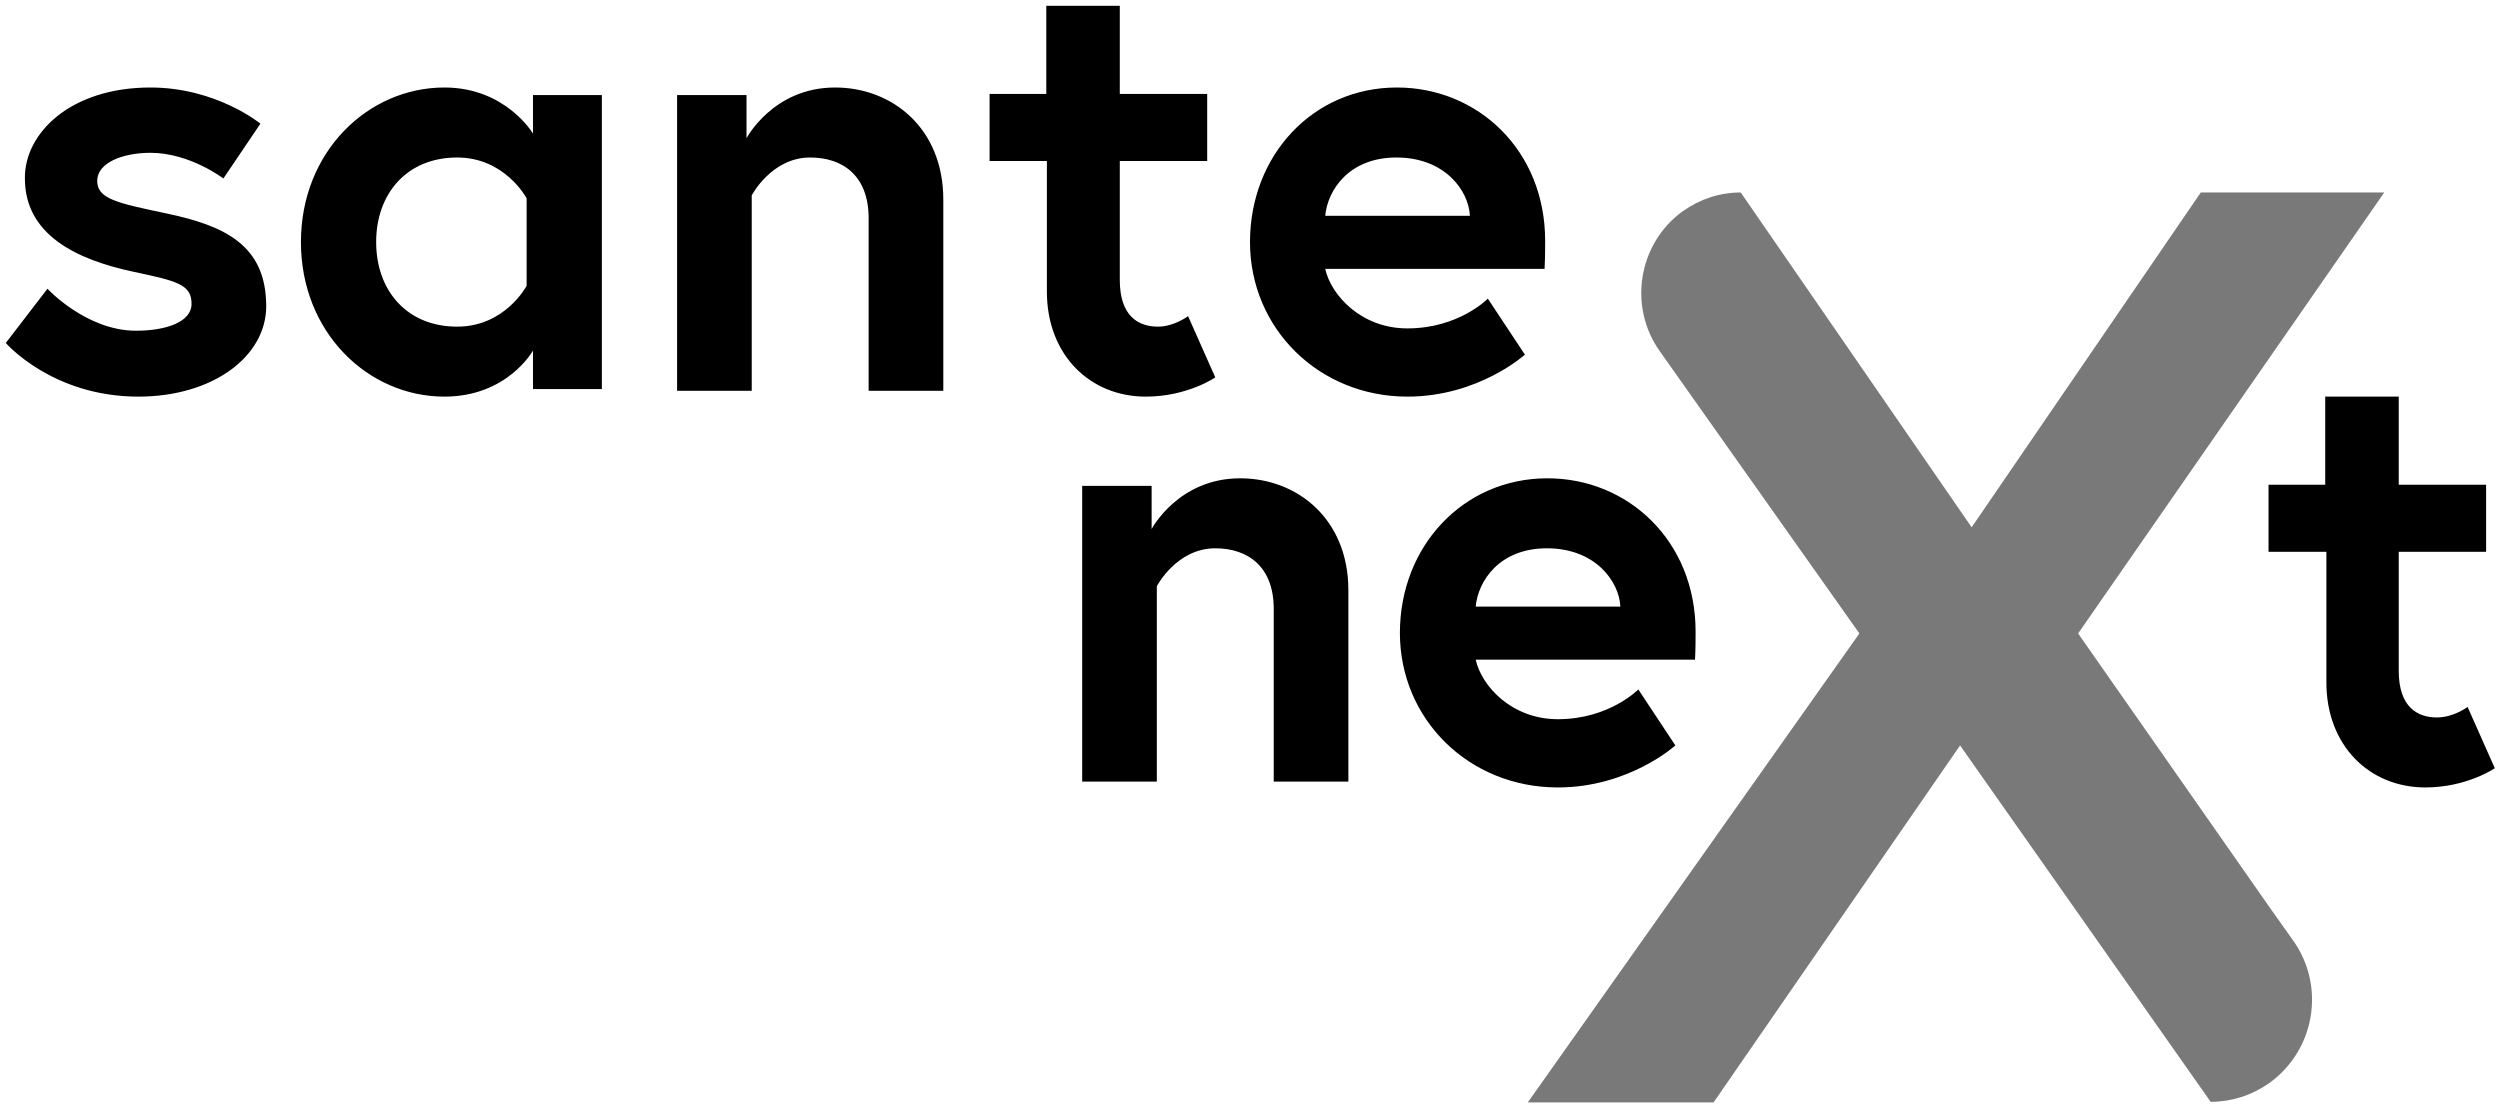
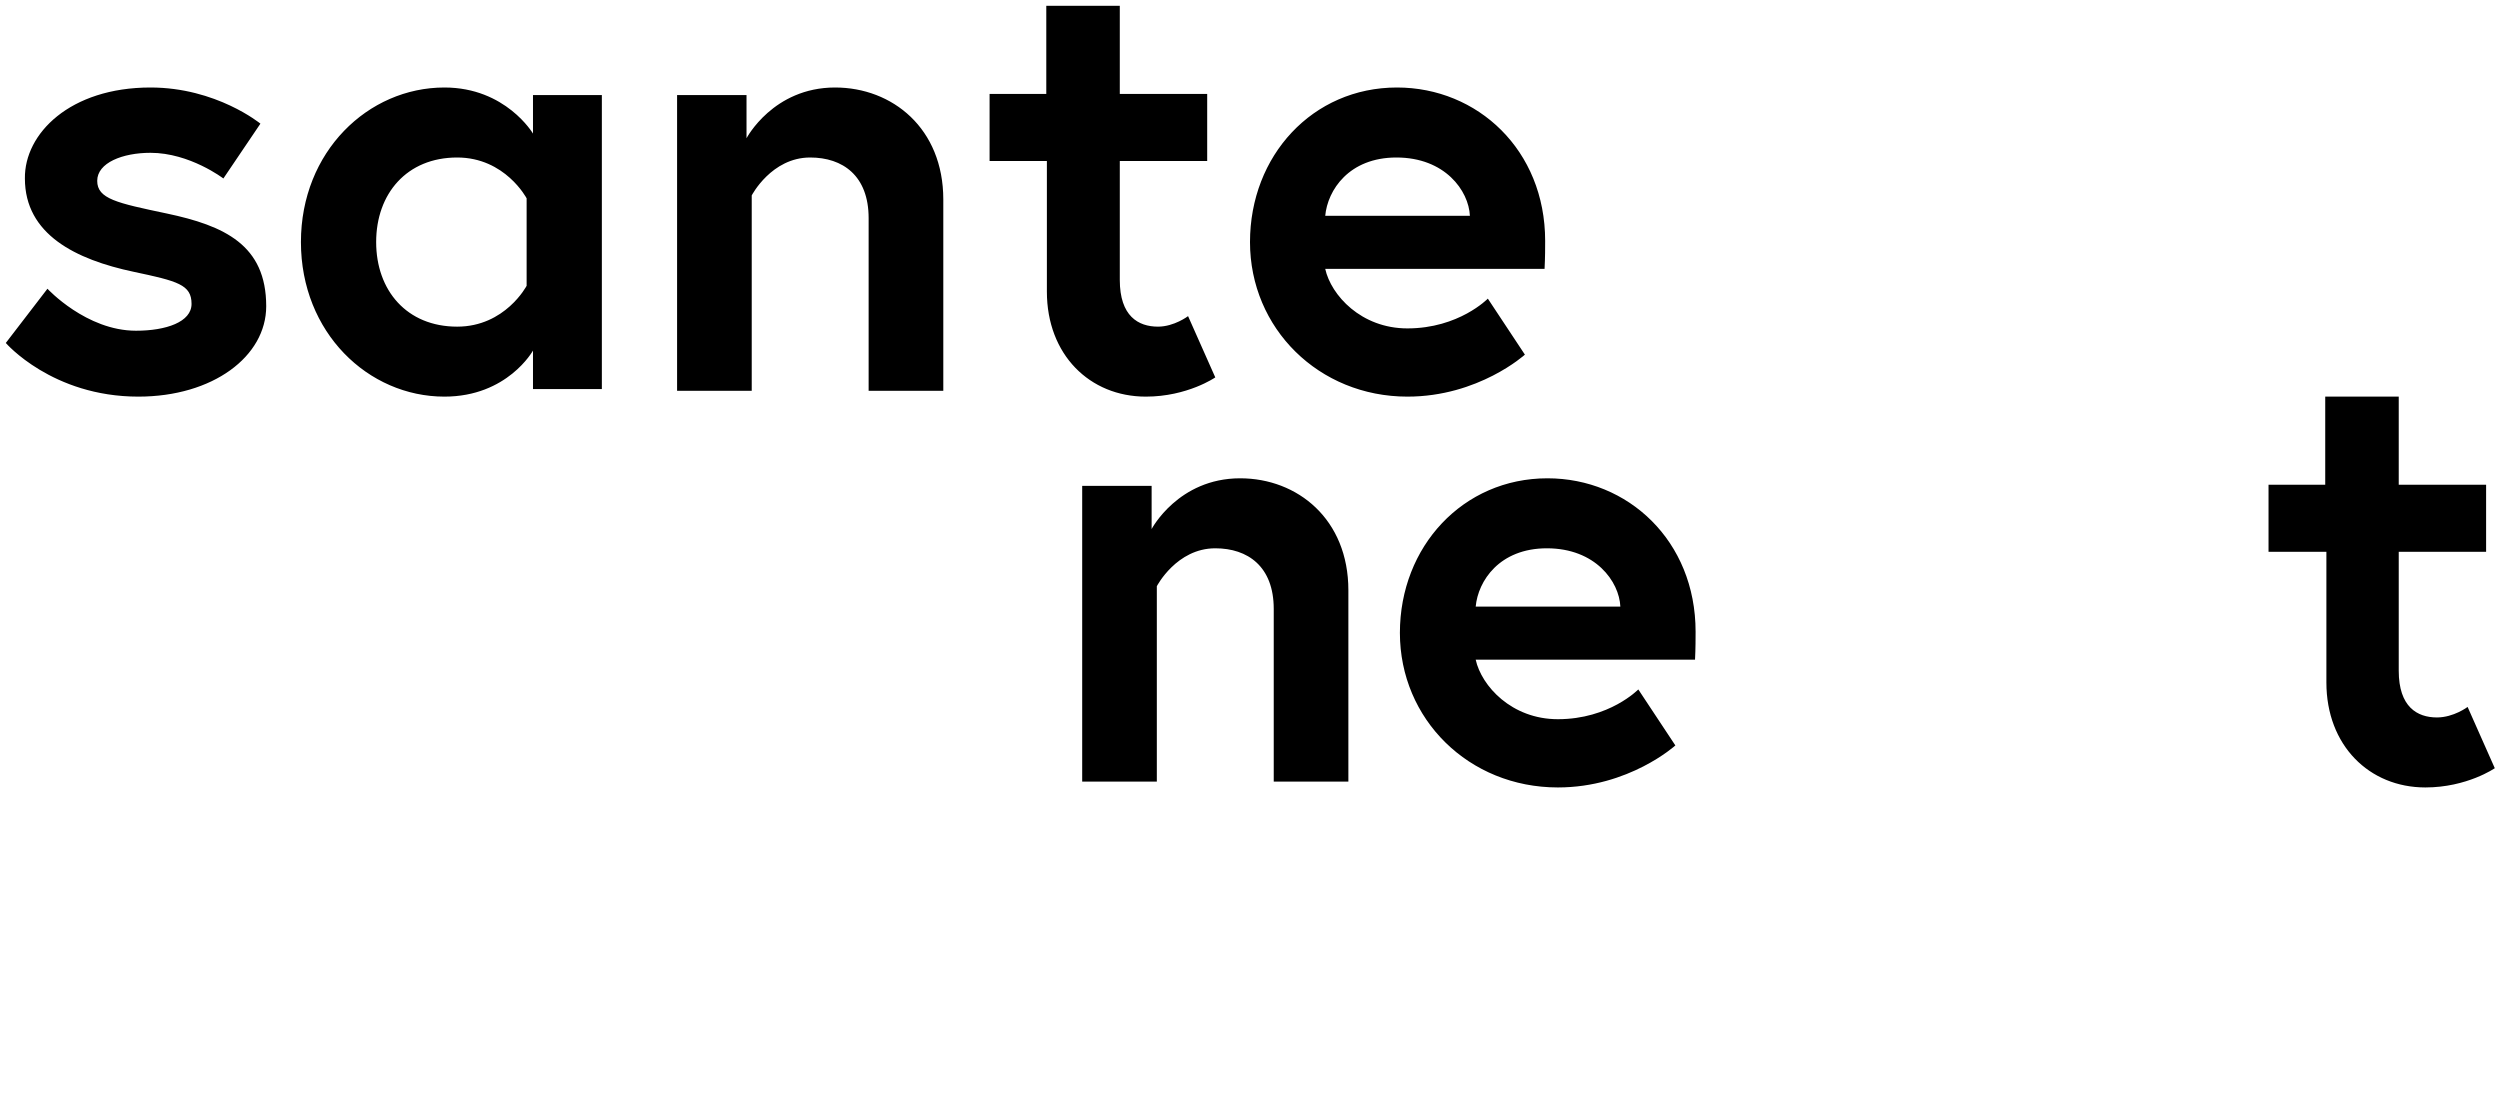
<svg xmlns="http://www.w3.org/2000/svg" width="97" height="43" viewBox="0 0 97 43" fill="none">
  <path fill-rule="evenodd" clip-rule="evenodd" d="M48.118 18.558C50.341 18.558 52.317 20.142 52.317 22.903V30.326H49.421V23.627C49.421 21.975 48.41 21.274 47.153 21.274C45.648 21.274 44.885 22.745 44.885 22.745V30.326H41.989V18.852H44.683V20.527C44.683 20.527 45.716 18.558 48.118 18.558ZM60.041 18.558C63.162 18.558 65.789 20.979 65.789 24.51C65.789 24.736 65.789 25.166 65.767 25.596H57.257C57.482 26.615 58.649 27.905 60.446 27.905C62.444 27.905 63.566 26.75 63.566 26.75L65.004 28.923C65.004 28.923 63.207 30.553 60.446 30.553C56.988 30.553 54.316 27.905 54.316 24.555C54.316 21.206 56.763 18.558 60.041 18.558ZM57.257 23.537H62.87C62.826 22.564 61.905 21.274 60.019 21.274C58.178 21.274 57.347 22.541 57.257 23.537ZM88.019 21.409V18.807H90.219V15.389H93.071V18.807H96.461V21.409H93.071V26.026C93.071 27.429 93.789 27.837 94.553 27.837C95.204 27.837 95.743 27.429 95.743 27.429L96.798 29.806C96.798 29.806 95.72 30.553 94.104 30.553C91.926 30.553 90.264 28.923 90.264 26.479V21.409H88.019Z" fill="black" />
-   <path fill-rule="evenodd" clip-rule="evenodd" d="M0.225 13.307L1.841 11.203C1.841 11.203 3.346 12.832 5.277 12.832C6.444 12.832 7.432 12.493 7.432 11.791C7.432 11.044 6.893 10.908 5.187 10.546C2.942 10.071 0.966 9.098 0.966 6.925C0.943 5.183 2.717 3.395 5.838 3.395C8.398 3.395 10.104 4.798 10.104 4.798L8.667 6.925C8.667 6.925 7.365 5.929 5.838 5.929C4.76 5.929 3.772 6.314 3.772 7.016C3.772 7.717 4.536 7.876 6.467 8.283C8.712 8.758 10.329 9.505 10.329 11.882C10.329 13.828 8.263 15.389 5.367 15.389C2.021 15.389 0.225 13.307 0.225 13.307ZM20.68 3.689H23.352V15.095H20.68V13.602C20.68 13.602 19.692 15.389 17.244 15.389C14.281 15.389 11.676 12.9 11.676 9.392C11.676 5.884 14.281 3.395 17.244 3.395C19.625 3.395 20.68 5.183 20.68 5.183V3.689ZM20.433 11.089V7.695C20.433 7.695 19.602 6.111 17.738 6.111C15.785 6.111 14.595 7.514 14.595 9.392C14.595 11.271 15.785 12.674 17.738 12.674C19.602 12.674 20.433 11.089 20.433 11.089ZM32.401 3.395C34.624 3.395 36.6 4.979 36.6 7.74V15.163H33.703V8.464C33.703 6.812 32.693 6.111 31.435 6.111C29.931 6.111 29.167 7.582 29.167 7.582V15.163H26.271V3.689H28.965V5.364C28.965 5.364 29.998 3.395 32.401 3.395ZM46.097 12.266L47.153 14.643C47.153 14.643 46.075 15.389 44.458 15.389C42.28 15.389 40.619 13.76 40.619 11.316V6.246H38.396V3.644H40.596V0.226H43.448V3.644H46.839V6.246H43.448V10.863C43.448 12.266 44.166 12.674 44.93 12.674C45.559 12.674 46.097 12.266 46.097 12.266ZM54.203 3.395C57.324 3.395 59.952 5.816 59.952 9.347C59.952 9.573 59.952 10.003 59.929 10.433H51.419C51.644 11.452 52.811 12.742 54.608 12.742C56.606 12.742 57.728 11.587 57.728 11.587L59.166 13.76C59.166 13.76 57.369 15.389 54.608 15.389C51.172 15.389 48.5 12.742 48.5 9.392C48.5 6.043 50.925 3.395 54.203 3.395ZM51.419 8.374H57.032C56.988 7.401 56.067 6.111 54.181 6.111C52.34 6.111 51.509 7.378 51.419 8.374Z" fill="black" />
-   <path fill-rule="evenodd" clip-rule="evenodd" d="M67.541 7.468L76.5 20.459L85.391 7.468H92.509L80.631 24.578L88.131 35.305L88.984 36.505C90.242 38.293 89.815 40.759 88.041 42.027C87.367 42.502 86.582 42.751 85.773 42.751L76.051 28.923L66.486 42.774H59.278L72.144 24.578L64.397 13.624C63.162 11.882 63.566 9.437 65.295 8.193C65.969 7.717 66.733 7.468 67.541 7.468Z" fill="#797979" />
+   <path fill-rule="evenodd" clip-rule="evenodd" d="M0.225 13.307L1.841 11.203C1.841 11.203 3.346 12.832 5.277 12.832C6.444 12.832 7.432 12.493 7.432 11.791C7.432 11.044 6.893 10.908 5.187 10.546C2.942 10.071 0.966 9.098 0.966 6.925C0.943 5.183 2.717 3.395 5.838 3.395C8.398 3.395 10.104 4.798 10.104 4.798L8.667 6.925C8.667 6.925 7.365 5.929 5.838 5.929C4.76 5.929 3.772 6.314 3.772 7.016C3.772 7.717 4.536 7.876 6.467 8.283C8.712 8.758 10.329 9.505 10.329 11.882C10.329 13.828 8.263 15.389 5.367 15.389C2.021 15.389 0.225 13.307 0.225 13.307ZM20.68 3.689H23.352V15.095H20.68V13.602C20.68 13.602 19.692 15.389 17.244 15.389C14.281 15.389 11.676 12.9 11.676 9.392C11.676 5.884 14.281 3.395 17.244 3.395C19.625 3.395 20.68 5.183 20.68 5.183V3.689ZM20.433 11.089V7.695C20.433 7.695 19.602 6.111 17.738 6.111C15.785 6.111 14.595 7.514 14.595 9.392C14.595 11.271 15.785 12.674 17.738 12.674C19.602 12.674 20.433 11.089 20.433 11.089M32.401 3.395C34.624 3.395 36.6 4.979 36.6 7.74V15.163H33.703V8.464C33.703 6.812 32.693 6.111 31.435 6.111C29.931 6.111 29.167 7.582 29.167 7.582V15.163H26.271V3.689H28.965V5.364C28.965 5.364 29.998 3.395 32.401 3.395ZM46.097 12.266L47.153 14.643C47.153 14.643 46.075 15.389 44.458 15.389C42.28 15.389 40.619 13.76 40.619 11.316V6.246H38.396V3.644H40.596V0.226H43.448V3.644H46.839V6.246H43.448V10.863C43.448 12.266 44.166 12.674 44.93 12.674C45.559 12.674 46.097 12.266 46.097 12.266ZM54.203 3.395C57.324 3.395 59.952 5.816 59.952 9.347C59.952 9.573 59.952 10.003 59.929 10.433H51.419C51.644 11.452 52.811 12.742 54.608 12.742C56.606 12.742 57.728 11.587 57.728 11.587L59.166 13.76C59.166 13.76 57.369 15.389 54.608 15.389C51.172 15.389 48.5 12.742 48.5 9.392C48.5 6.043 50.925 3.395 54.203 3.395ZM51.419 8.374H57.032C56.988 7.401 56.067 6.111 54.181 6.111C52.34 6.111 51.509 7.378 51.419 8.374Z" fill="black" />
</svg>